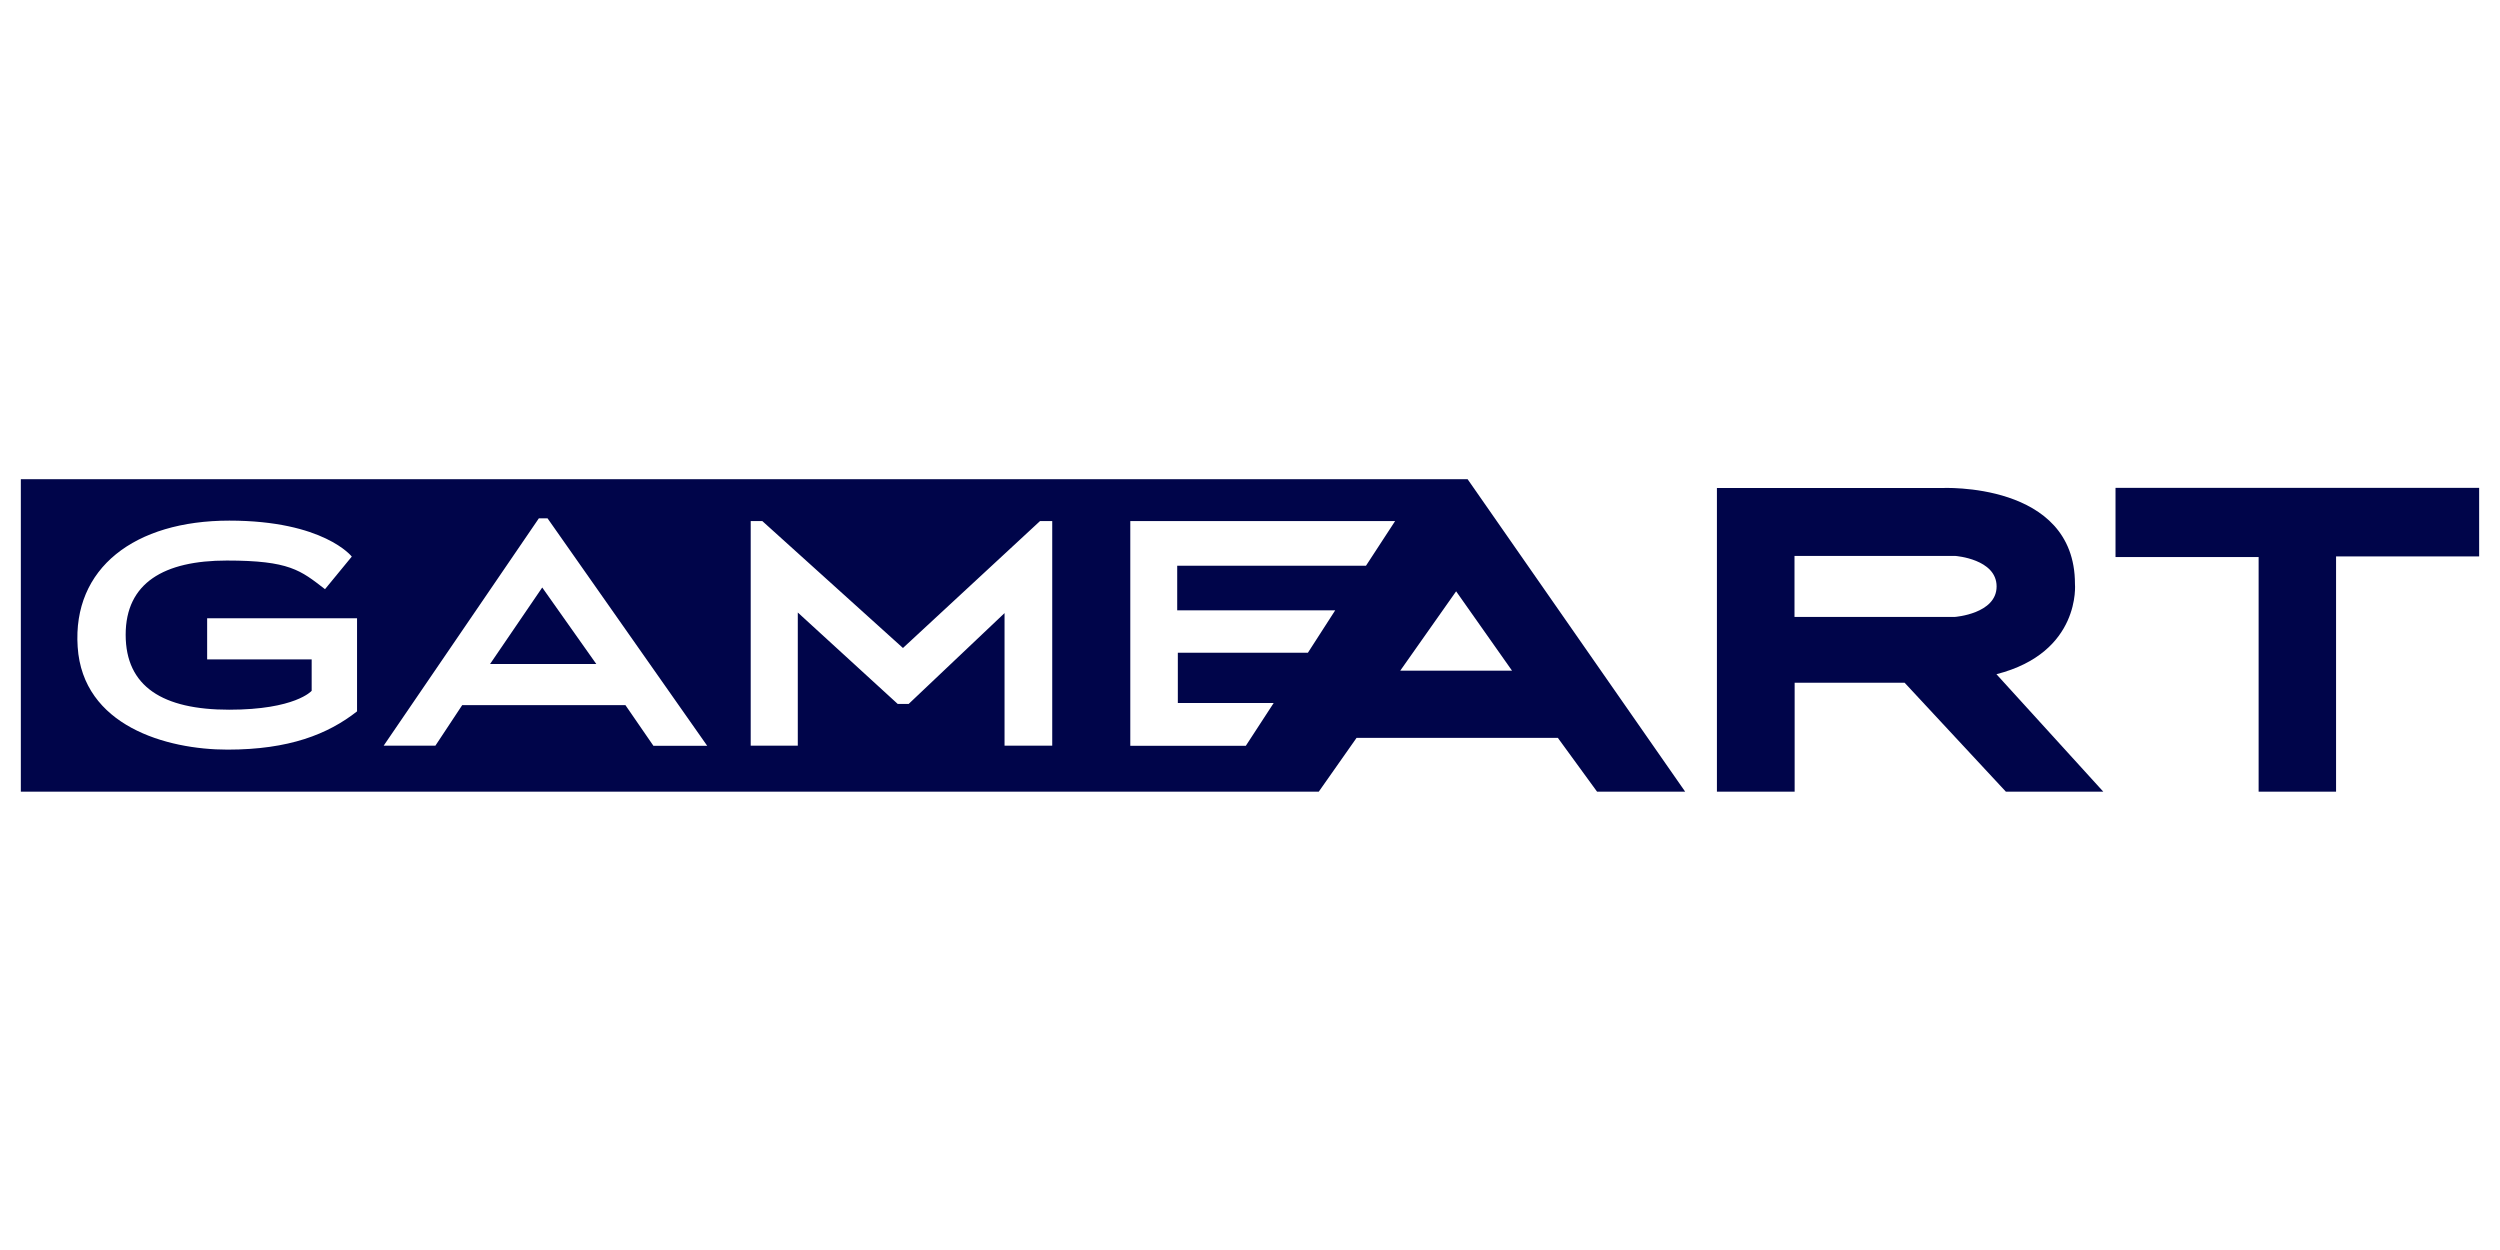
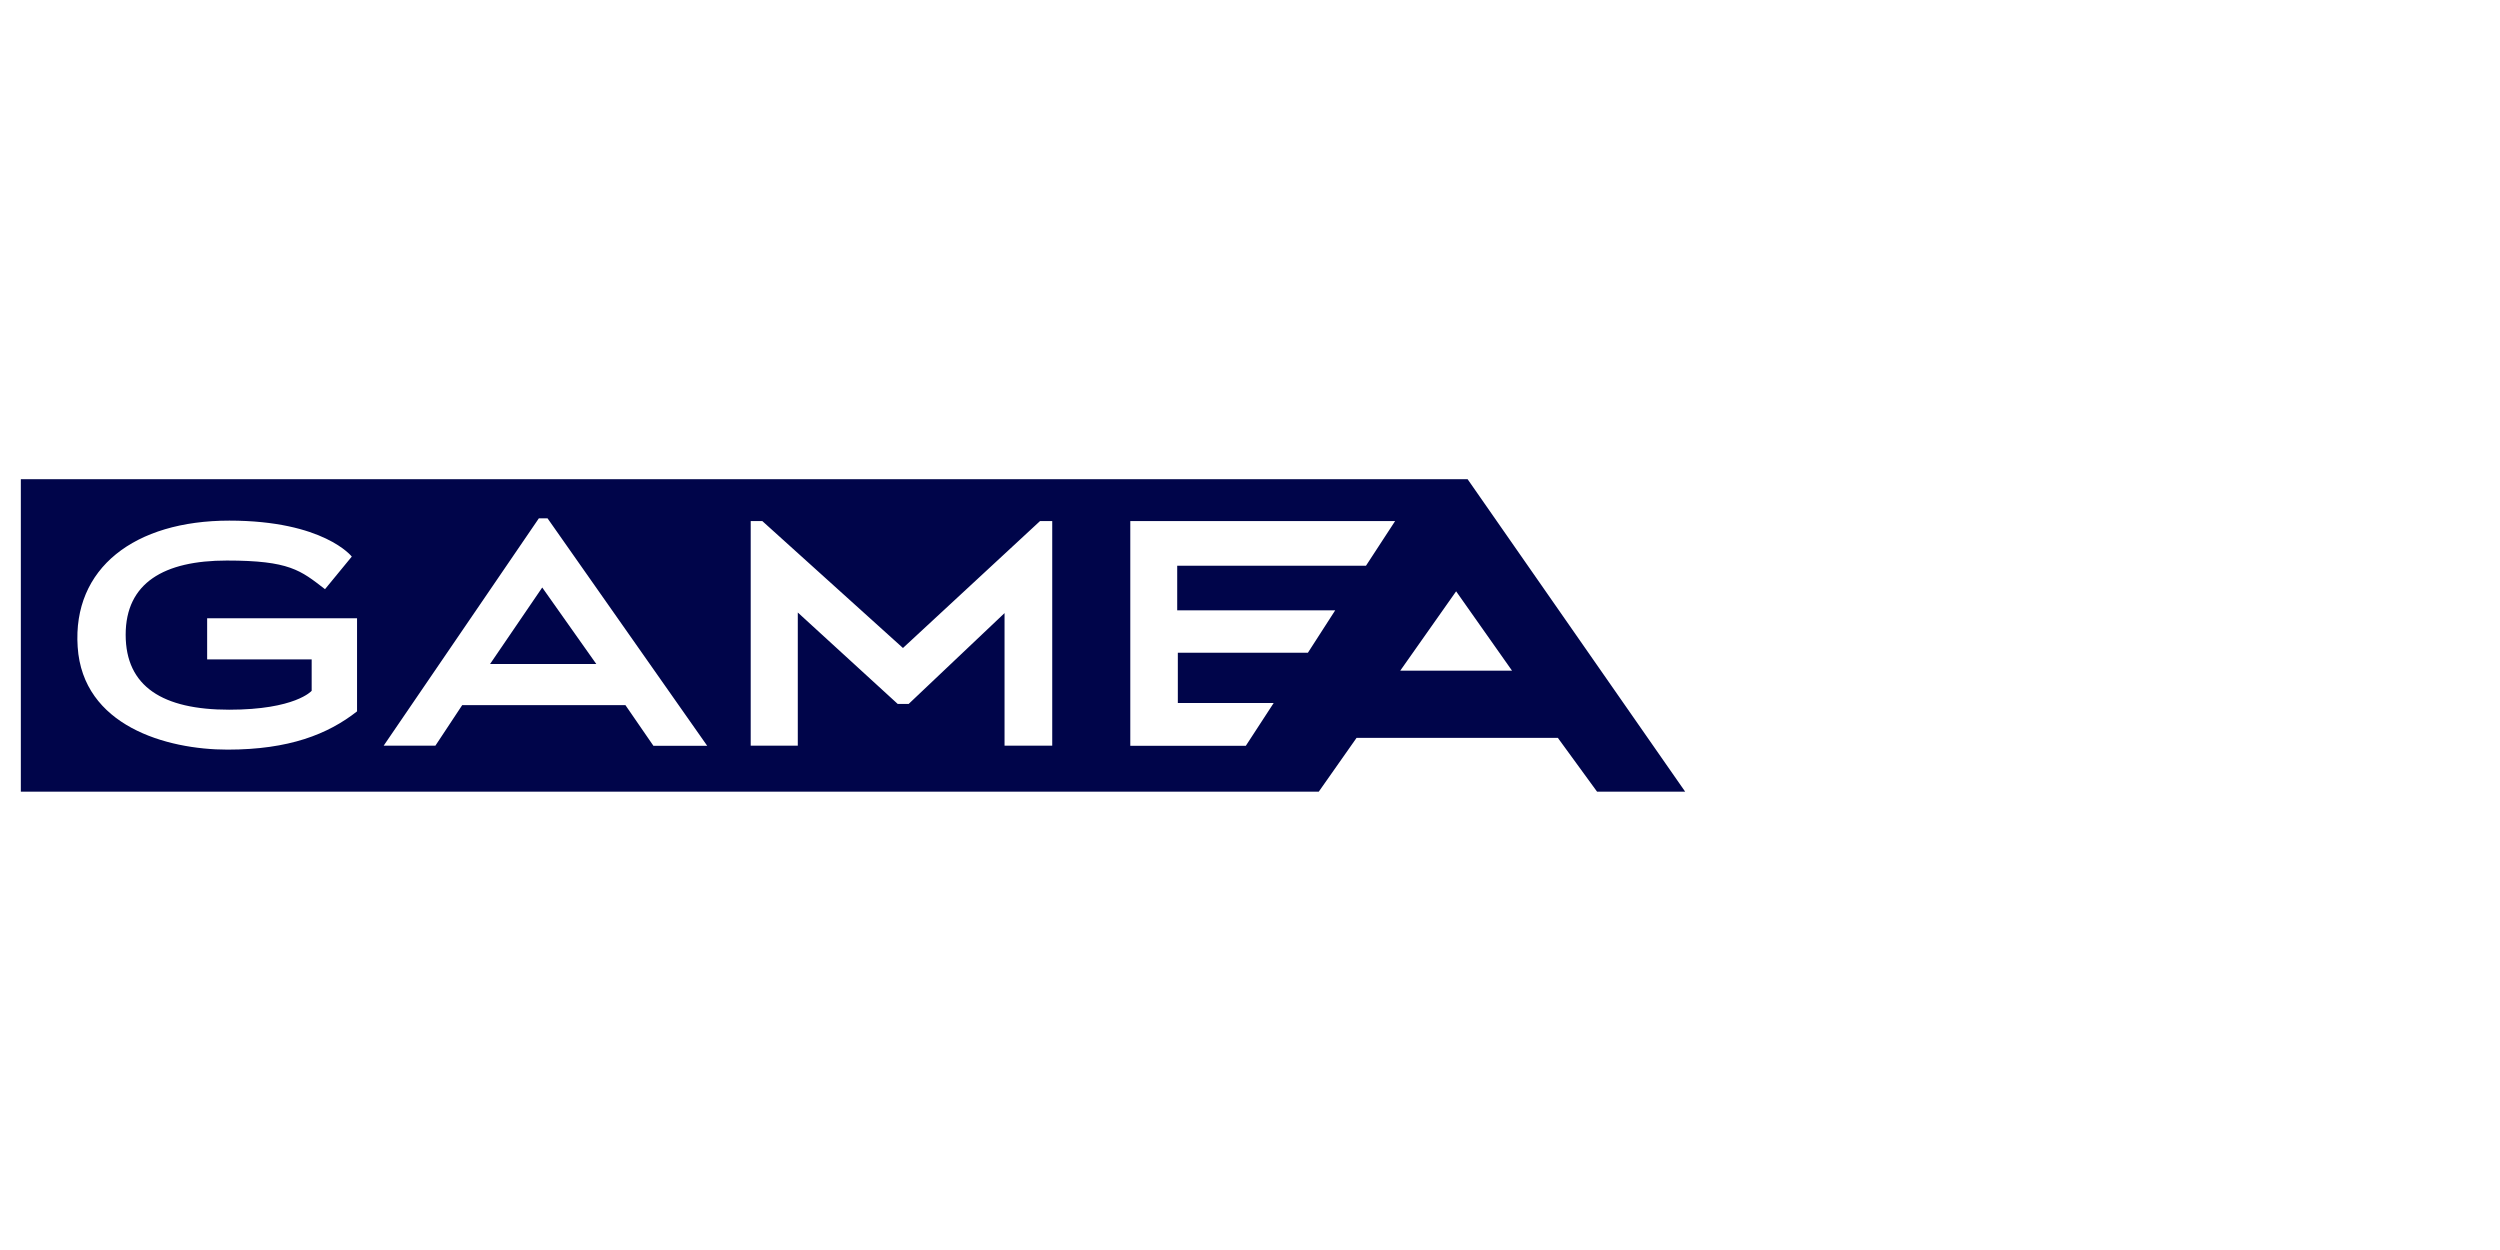
<svg xmlns="http://www.w3.org/2000/svg" width="120" height="60" viewBox="0 0 120 60" fill="none">
  <path d="M70.444 23H1V38H63.301L65.114 35.419H74.778L76.659 38H80.888L70.444 23ZM17.138 34.146C15.741 35.243 13.875 35.982 10.924 35.982C7.973 35.982 3.973 34.834 3.728 31.052C3.475 27.264 6.464 24.99 11.006 24.99C15.547 24.99 16.886 26.716 16.886 26.716L15.6 28.281C14.425 27.374 13.897 26.906 10.887 26.906C7.876 26.906 6.032 27.974 6.032 30.467C6.032 32.961 7.817 34.066 10.998 34.066C14.18 34.066 14.96 33.159 14.96 33.159V31.652H9.943V29.677H17.138V34.146ZM31.359 35.791L30.02 33.846H22.186L20.9 35.791H18.417L25.865 24.88H26.282L33.946 35.799H31.359V35.791ZM50.507 35.791H48.218V29.429L43.617 33.788H43.089L38.294 29.4V35.791H36.034V25.012H36.592L43.342 31.104L49.92 25.012H50.507V35.791ZM65.568 27.154H56.506V29.297H64.089L62.78 31.33H56.536V33.744H61.137L59.799 35.799H54.254V25.012H66.965L65.568 27.154ZM67.211 32.193L69.894 28.383L72.578 32.193H67.211Z" fill="#00054A" />
  <path d="M23.523 31.872L26.027 28.2L28.622 31.872H23.523Z" fill="#00054A" />
-   <path d="M108.414 38V26.738H101.545V23.417H118.999V26.708H112.131V38H108.414Z" fill="#00054A" />
-   <path d="M95.829 32.362C99.903 31.323 99.598 28.025 99.598 28.025C99.598 23.096 93.191 23.425 93.191 23.425H82.412V38H86.143V32.771H91.421L96.282 38H100.958L95.829 32.362ZM93.837 29.612H86.136V26.686H93.867C93.867 26.686 95.837 26.833 95.837 28.149C95.837 29.465 93.837 29.612 93.837 29.612Z" fill="#00054A" />
</svg>